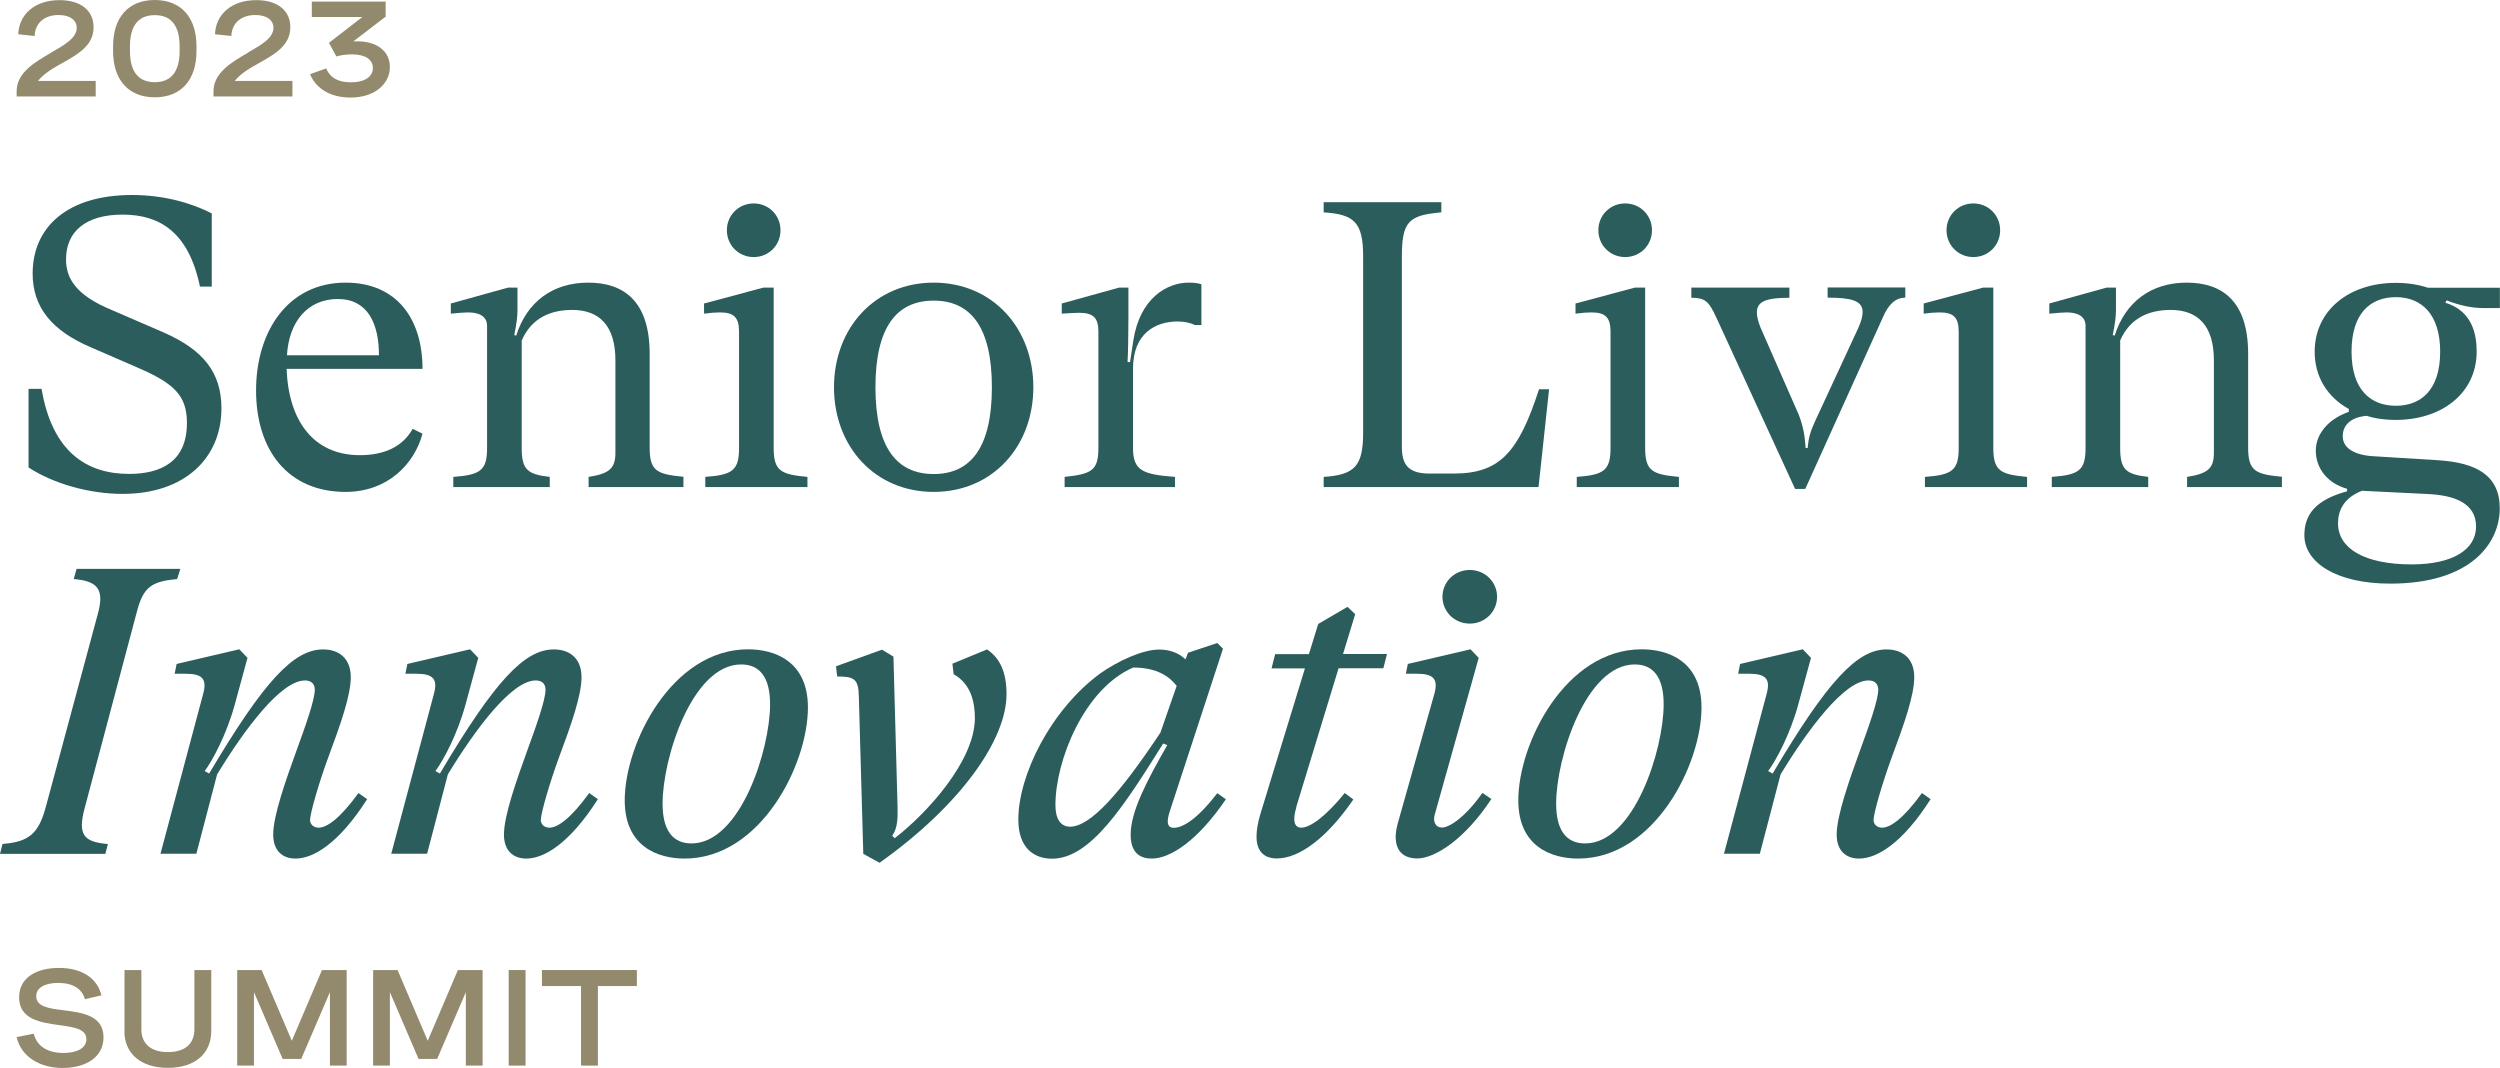
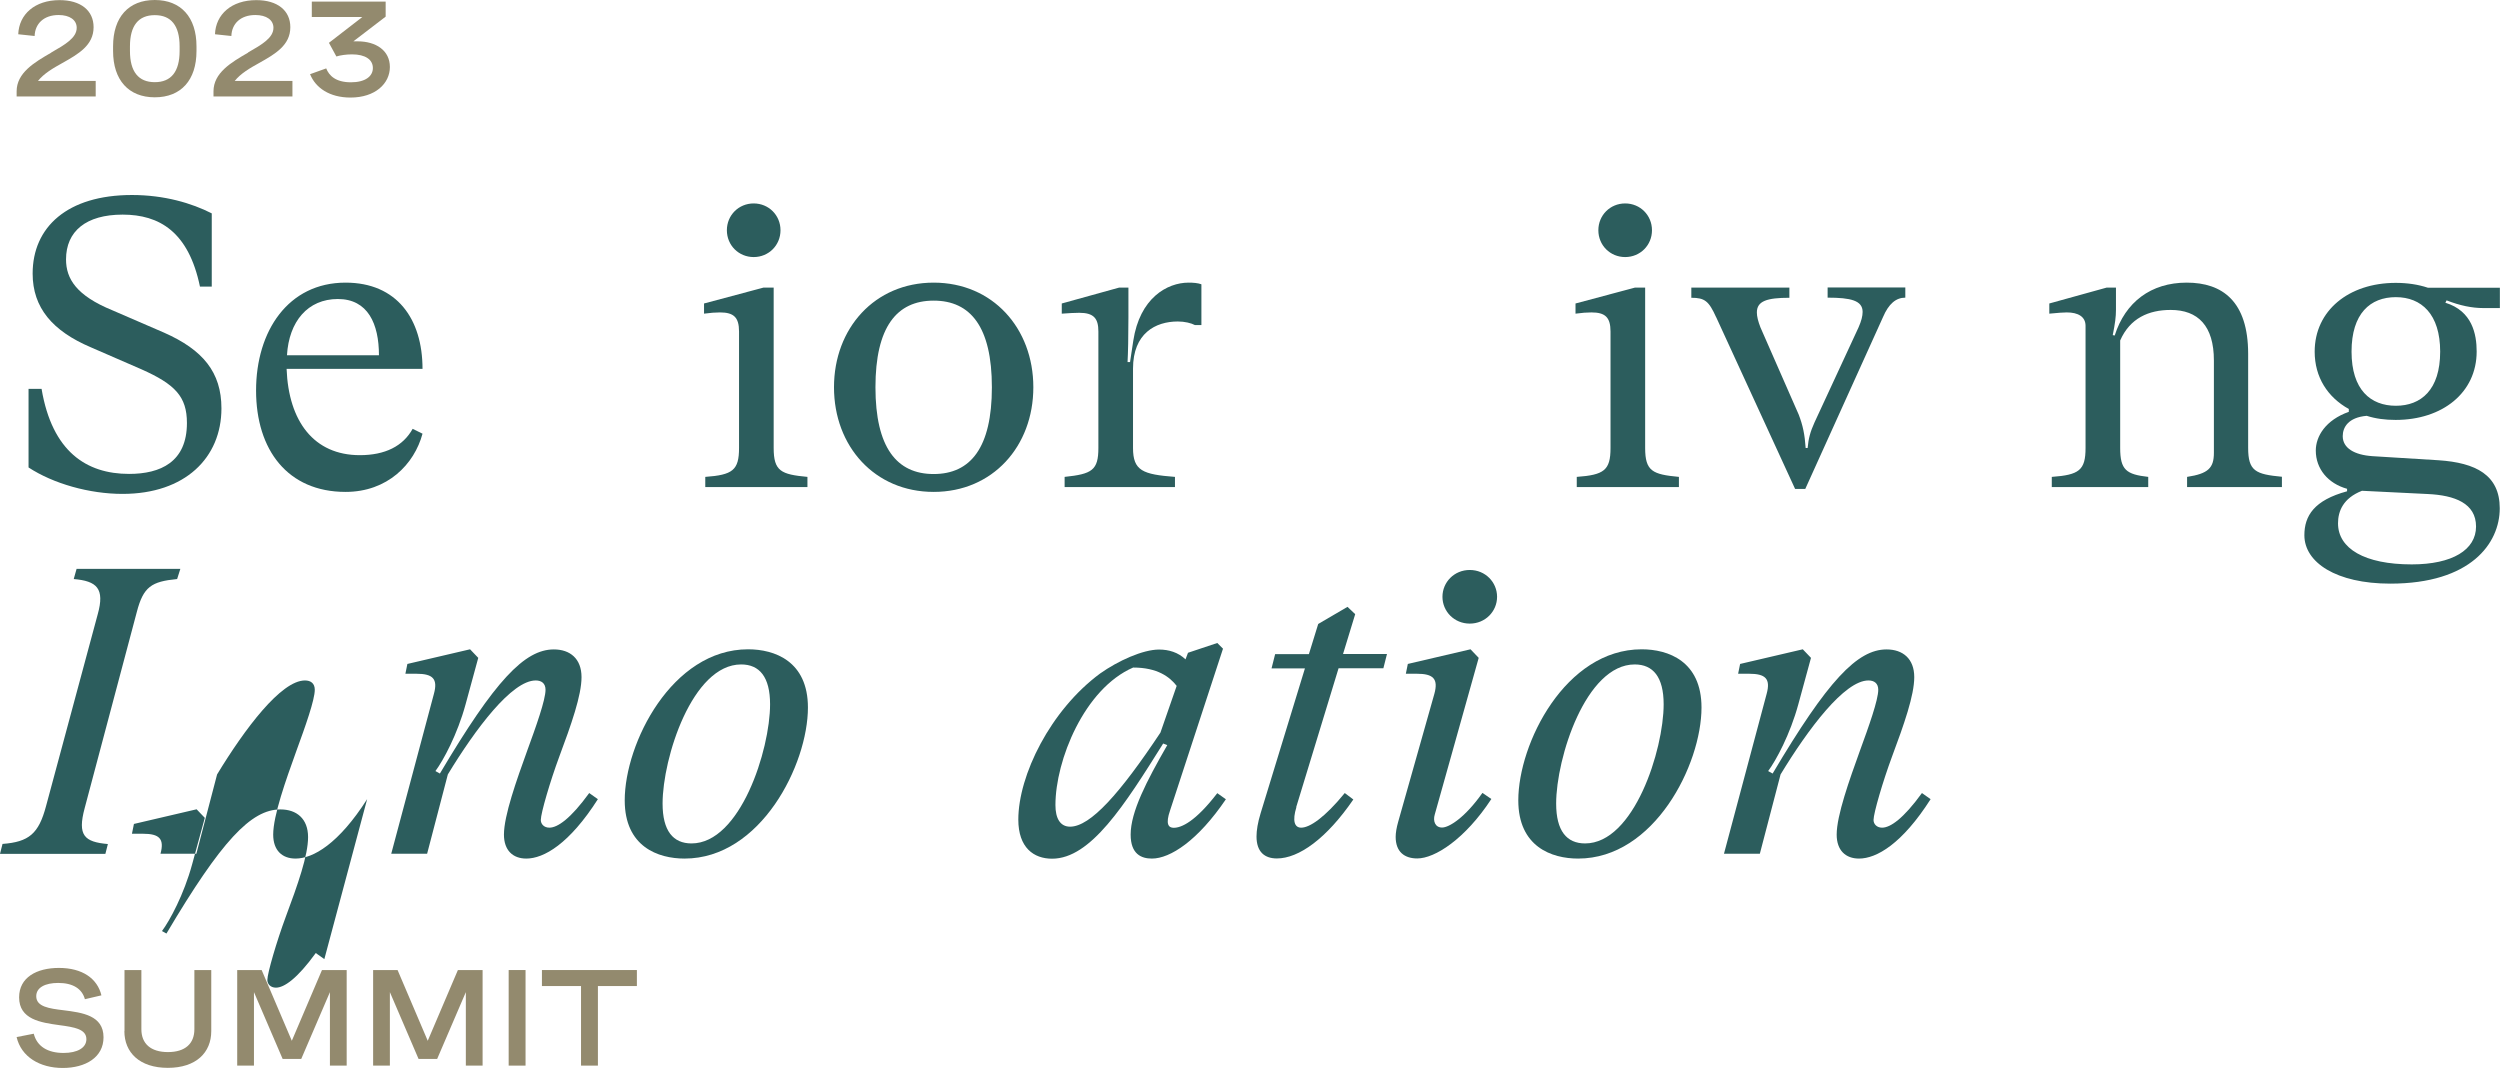
<svg xmlns="http://www.w3.org/2000/svg" id="Layer_2" viewBox="0 0 201.41 86.03">
  <g id="Layer_1-2">
    <g fill="none">
      <g fill="none">
        <path d="m4.13,4.23c1.12-.64,2.05-1.18,2.05-1.99,0-.63-.56-1.03-1.46-1.03-1.19,0-1.9.7-1.93,1.69l-1.32-.14c.06-1.61,1.34-2.75,3.33-2.75,1.71,0,2.74.84,2.74,2.18,0,1.46-1.22,2.16-2.52,2.89-.74.41-1.48.84-1.96,1.44h4.65v1.25H1.34v-.41c0-1.49,1.42-2.33,2.79-3.12Z" fill="#938a6e" />
        <path d="m9.11,4.11v-.38c0-2.35,1.25-3.73,3.36-3.73s3.36,1.39,3.36,3.73v.38c0,2.35-1.25,3.73-3.36,3.73s-3.36-1.39-3.36-3.73Zm3.36,2.51c1.32,0,2-.85,2-2.51v-.38c0-1.66-.68-2.51-2-2.51s-2,.85-2,2.51v.38c0,1.66.68,2.51,2,2.51Z" fill="#938a6e" />
        <path d="m19.98,4.23c1.12-.64,2.05-1.18,2.05-1.99,0-.63-.56-1.03-1.46-1.03-1.19,0-1.9.7-1.93,1.69l-1.32-.14c.06-1.61,1.34-2.75,3.33-2.75,1.71,0,2.74.84,2.74,2.18,0,1.46-1.22,2.16-2.52,2.89-.74.41-1.48.84-1.96,1.44h4.65v1.25h-6.36v-.41c0-1.49,1.42-2.33,2.79-3.12Z" fill="#938a6e" />
      </g>
      <g fill="none">
        <path d="m24.97,5.98l1.31-.47c.23.58.76,1.12,1.99,1.12,1.14,0,1.77-.47,1.77-1.15s-.61-1.1-1.68-1.1c-.46,0-.95.07-1.26.17l-.6-1.1,2.69-2.08h-4.07V.13h5.95v1.21l-2.6,1.99c.11,0,.2,0,.33,0,1.5,0,2.61.74,2.61,2.07s-1.18,2.46-3.17,2.46c-1.7,0-2.81-.79-3.25-1.86Z" fill="#938a6e" />
      </g>
      <g fill="none">
        <path d="m2.3,37.66v-6.33h1.05c.85,5.05,3.61,6.85,7.05,6.85,2.52,0,4.66-.95,4.66-4.1,0-2.13-.95-3.12-3.67-4.33l-4.07-1.77c-3.08-1.31-4.69-3.18-4.69-5.94,0-3.74,2.79-6.33,8-6.33,2.62,0,4.82.66,6.43,1.48v5.9h-.95c-.92-4.43-3.28-5.8-6.23-5.8s-4.56,1.34-4.56,3.61c0,1.57.85,2.92,3.74,4.1l4.16,1.8c3.12,1.38,4.62,3.18,4.62,6.1,0,3.97-2.92,6.89-7.97,6.89-2.66,0-5.57-.82-7.57-2.13Z" fill="#2c5d5d" />
        <path d="m33.25,34.55l.79.39c-.66,2.46-2.82,4.69-6.2,4.69-4.66,0-7.21-3.38-7.21-8.17s2.59-8.69,7.21-8.69c4.13,0,6.2,2.92,6.2,6.95h-10.95c.16,4.23,2.2,6.95,5.9,6.95,2.03,0,3.48-.72,4.26-2.13Zm-10.13-5.93h7.41c0-2.53-.89-4.53-3.31-4.53s-3.94,1.8-4.1,4.53Z" fill="#2c5d5d" />
-         <path d="m55.09,39.24h-7.67v-.82c1.71-.26,2.16-.72,2.16-1.94v-7.44c0-2.79-1.28-4.07-3.48-4.07-1.77,0-3.28.66-4.07,2.46v8.66c0,1.77.49,2.13,2.26,2.33v.82h-7.77v-.82c2.2-.16,2.72-.53,2.72-2.33v-9.84c0-.75-.62-1.08-1.51-1.08-.26,0-.69.03-1.41.1v-.82l4.62-1.28h.75v1.8c0,.56-.07,1.08-.26,2.03l.16.03c.85-2.69,2.92-4.26,5.8-4.26s4.95,1.51,4.95,5.74v7.57c0,1.87.59,2.13,2.72,2.33v.82Z" fill="#2c5d5d" />
        <path d="m65.05,39.24h-8.23v-.82c2.2-.16,2.72-.53,2.72-2.33v-9.38c0-1.15-.43-1.54-1.54-1.54-.36,0-.75.03-1.28.1v-.82l4.79-1.28h.82v12.92c0,1.87.59,2.13,2.72,2.33v.82Zm-6.49-20.69c0-1.21.95-2.16,2.16-2.16s2.16.95,2.16,2.16-.95,2.16-2.16,2.16-2.16-.95-2.16-2.16Z" fill="#2c5d5d" />
        <path d="m67.19,31.2c0-4.75,3.28-8.43,8.03-8.43s8.03,3.67,8.03,8.43-3.28,8.43-8.03,8.43-8.03-3.67-8.03-8.43Zm12.72,0c0-4.85-1.71-6.98-4.69-6.98s-4.69,2.13-4.69,6.98,1.71,6.99,4.69,6.99,4.69-2.13,4.69-6.99Z" fill="#2c5d5d" />
        <path d="m96.79,22.91v3.28h-.52c-.3-.16-.82-.29-1.38-.29-1.8,0-3.61.95-3.61,3.8v6.39c0,1.84.79,2.13,3.38,2.33v.82h-8.89v-.82c2.2-.23,2.72-.53,2.72-2.33v-9.38c0-1.05-.36-1.51-1.54-1.51-.33,0-.89.03-1.41.07v-.82l4.62-1.28h.75v2.39c0,1.61-.03,2.89-.07,3.61h.2l.26-1.71c.52-3.44,2.72-4.69,4.46-4.69.36,0,.75.03,1.02.13Z" fill="#2c5d5d" />
-         <path d="m124.8,31.37l-.85,7.87h-17.31v-.82c2.52-.16,3.18-.89,3.18-3.57v-14.17c0-2.79-.72-3.41-3.18-3.57v-.82h9.48v.82c-2.62.23-3.18.72-3.18,3.57v15.31c0,1.38.46,2.16,2.2,2.16h2c3.71,0,5.21-1.74,6.85-6.79h.82Z" fill="#2c5d5d" />
        <path d="m135.26,39.24h-8.23v-.82c2.2-.16,2.72-.53,2.72-2.33v-9.38c0-1.15-.43-1.54-1.54-1.54-.36,0-.75.03-1.28.1v-.82l4.79-1.28h.82v12.92c0,1.87.59,2.13,2.72,2.33v.82Zm-6.49-20.69c0-1.21.95-2.16,2.16-2.16s2.16.95,2.16,2.16-.95,2.16-2.16,2.16-2.16-.95-2.16-2.16Z" fill="#2c5d5d" />
      </g>
      <g fill="none">
        <path d="m138.26,25.56c-.59-1.31-.92-1.57-2-1.57v-.82h7.9v.82c-1.8,0-2.62.26-2.62,1.18,0,.33.1.72.29,1.21l3.08,7.02c.33.85.49,1.61.56,2.69h.16c.07-.75.2-1.28.56-2.07l3.54-7.64c.23-.52.33-.92.33-1.25,0-.92-.95-1.15-2.82-1.15v-.82h6.26v.82c-.75,0-1.34.49-1.8,1.57l-6.26,13.84h-.82l-6.36-13.84Z" fill="#2c5d5d" />
      </g>
      <g fill="none">
-         <path d="m163.31,39.24h-8.23v-.82c2.2-.16,2.72-.53,2.72-2.33v-9.38c0-1.15-.43-1.54-1.54-1.54-.36,0-.75.03-1.28.1v-.82l4.79-1.28h.82v12.92c0,1.87.59,2.13,2.72,2.33v.82Zm-6.49-20.69c0-1.21.95-2.16,2.16-2.16s2.16.95,2.16,2.16-.95,2.16-2.16,2.16-2.16-.95-2.16-2.16Z" fill="#2c5d5d" />
        <path d="m183.87,39.24h-7.67v-.82c1.71-.26,2.16-.72,2.16-1.94v-7.44c0-2.79-1.28-4.07-3.48-4.07-1.77,0-3.28.66-4.07,2.46v8.66c0,1.77.49,2.13,2.26,2.33v.82h-7.77v-.82c2.2-.16,2.72-.53,2.72-2.33v-9.84c0-.75-.62-1.08-1.51-1.08-.26,0-.69.03-1.41.1v-.82l4.62-1.28h.75v1.8c0,.56-.07,1.08-.26,2.03l.16.03c.85-2.69,2.92-4.26,5.8-4.26s4.95,1.51,4.95,5.74v7.57c0,1.87.59,2.13,2.72,2.33v.82Z" fill="#2c5d5d" />
        <path d="m197.11,24.19l-.1.2c2.16.66,2.52,2.53,2.52,3.93,0,3.31-2.75,5.51-6.53,5.51-.85,0-1.61-.1-2.33-.33-1.48.13-1.93.92-1.93,1.64,0,.95.92,1.51,2.39,1.61l5.34.33c2.98.2,4.92,1.18,4.92,3.87,0,2.82-2.33,6.07-8.82,6.07-4.36,0-6.92-1.71-6.92-3.9,0-1.57.79-2.82,3.44-3.54v-.2c-1.54-.43-2.52-1.61-2.52-3.08,0-1.15.79-2.46,2.66-3.12v-.23c-1.71-.95-2.75-2.56-2.75-4.62,0-3.31,2.75-5.54,6.53-5.54.95,0,1.8.13,2.59.39h5.8v1.64h-1.31c-.95,0-1.9-.2-2.98-.62Zm-6.82,15.35c-1.51.59-1.93,1.64-1.93,2.62,0,2.03,2.13,3.31,5.94,3.31,3.28,0,5.18-1.18,5.18-3.05s-1.71-2.52-3.9-2.62l-5.28-.26Zm6.3-11.21c0-3.02-1.51-4.39-3.57-4.39s-3.57,1.31-3.57,4.39,1.54,4.36,3.57,4.36,3.57-1.28,3.57-4.36Z" fill="#2c5d5d" />
      </g>
      <g fill="none">
        <path d="m.2,67.99c2.13-.16,2.92-.82,3.51-3.05l4.16-15.44c.59-2.1-.07-2.69-1.93-2.85l.23-.82h8.36l-.26.82c-2.07.2-2.72.62-3.25,2.66l-4.2,15.8c-.59,2.2-.03,2.72,1.87,2.89l-.2.79H0l.2-.79Z" fill="#2c5d5d" />
-         <path d="m29.58,64.38c-2.3,3.61-4.36,4.79-5.77,4.79-1.08,0-1.8-.66-1.8-1.93,0-1.54,1.02-4.39,1.87-6.75.72-1.97,1.48-4.1,1.48-4.92,0-.52-.33-.75-.79-.75-1.93,0-4.85,3.9-7.08,7.57l-1.67,6.39h-2.89l3.44-12.89c.33-1.21-.1-1.61-1.41-1.61h-.89l.16-.79,5.05-1.18.66.69-1.02,3.74c-.66,2.43-1.8,4.53-2.43,5.38l.36.2c4.43-7.48,6.82-10,9.18-10,1.31,0,2.23.75,2.23,2.23s-.82,3.8-1.8,6.43c-.72,1.94-1.48,4.53-1.48,5.08,0,.33.26.62.69.62.66,0,1.71-.72,3.21-2.79l.69.49Z" fill="#2c5d5d" />
+         <path d="m29.58,64.38c-2.3,3.61-4.36,4.79-5.77,4.79-1.08,0-1.8-.66-1.8-1.93,0-1.54,1.02-4.39,1.87-6.75.72-1.97,1.48-4.1,1.48-4.92,0-.52-.33-.75-.79-.75-1.93,0-4.85,3.9-7.08,7.57l-1.67,6.39h-2.89c.33-1.21-.1-1.61-1.41-1.61h-.89l.16-.79,5.05-1.18.66.69-1.02,3.74c-.66,2.43-1.8,4.53-2.43,5.38l.36.2c4.43-7.48,6.82-10,9.18-10,1.31,0,2.23.75,2.23,2.23s-.82,3.8-1.8,6.43c-.72,1.94-1.48,4.53-1.48,5.08,0,.33.26.62.69.62.66,0,1.71-.72,3.21-2.79l.69.49Z" fill="#2c5d5d" />
      </g>
      <g fill="none">
        <path d="m48.17,64.38c-2.3,3.61-4.36,4.79-5.77,4.79-1.08,0-1.8-.66-1.8-1.93,0-1.54,1.02-4.39,1.87-6.75.72-1.97,1.48-4.1,1.48-4.92,0-.52-.33-.75-.79-.75-1.93,0-4.85,3.9-7.08,7.57l-1.67,6.39h-2.89l3.44-12.89c.33-1.21-.1-1.61-1.41-1.61h-.89l.16-.79,5.05-1.18.66.69-1.02,3.74c-.66,2.43-1.8,4.53-2.43,5.38l.36.2c4.43-7.48,6.82-10,9.18-10,1.31,0,2.23.75,2.23,2.23s-.82,3.8-1.8,6.43c-.72,1.94-1.48,4.53-1.48,5.08,0,.33.26.62.69.62.66,0,1.71-.72,3.21-2.79l.69.49Z" fill="#2c5d5d" />
        <path d="m50.33,64.48c0-4.59,3.8-12.17,9.94-12.17,2.13,0,4.82.95,4.82,4.69,0,4.59-3.8,12.17-9.94,12.17-2.13,0-4.82-.95-4.82-4.69Zm11.71-7.74c0-2.2-.85-3.21-2.33-3.21-3.94,0-6.33,7.54-6.33,11.21,0,2.2.85,3.21,2.33,3.21,3.93,0,6.33-7.54,6.33-11.21Z" fill="#2c5d5d" />
      </g>
      <g fill="none">
-         <path d="m78.54,57.86c0-1.25-.29-2.75-1.71-3.54l-.1-.85,2.79-1.15c1.08.72,1.57,1.9,1.57,3.61,0,3.67-3.71,8.95-10.23,13.58l-1.31-.72-.36-12.72c-.03-1.38-.39-1.57-1.74-1.57l-.1-.82,3.71-1.34.92.56.33,12.07c.03.92,0,1.77-.43,2.36l.2.2c2.59-2,6.43-6.2,6.46-9.64Z" fill="#2c5d5d" />
-       </g>
+         </g>
      <g fill="none">
        <path d="m98.77,64.38c-2.26,3.34-4.49,4.79-5.97,4.79-.85,0-1.71-.36-1.71-1.93,0-1.84,1.28-4.3,2.95-7.21l-.33-.13c-3.12,4.98-5.84,9.28-8.95,9.28-1.48,0-2.72-.89-2.72-3.15,0-3.57,2.59-8.82,6.59-11.77,1.44-1.02,3.44-1.93,4.75-1.93.79,0,1.54.23,2.13.79l.2-.53,2.36-.79.46.46-4.26,13.02c-.39,1.12-.13,1.41.29,1.41.62,0,1.74-.49,3.51-2.79l.69.49Zm-3.97-9.12c-.56-.72-1.54-1.48-3.51-1.48-3.94,1.71-6.26,7.48-6.26,11.08,0,1.08.39,1.74,1.18,1.74,1.64,0,4.03-2.69,7.28-7.58l1.31-3.77Z" fill="#2c5d5d" />
        <path d="m104.44,65.04c-.33,1.08-.16,1.64.39,1.64.69,0,1.9-.82,3.51-2.79l.69.52c-2.16,3.15-4.39,4.75-6.16,4.75-.98,0-1.64-.52-1.64-1.77,0-.49.1-1.12.33-1.87l3.57-11.67h-2.69l.29-1.15h2.72l.75-2.43,2.36-1.38.62.59-.98,3.21h3.54l-.29,1.15h-3.61l-3.41,11.18Z" fill="#2c5d5d" />
        <path d="m112.44,67.43c0-.33.07-.75.2-1.21l2.92-10.33c.33-1.21-.1-1.61-1.41-1.61h-.89l.16-.79,5.05-1.18.66.69-3.54,12.62c-.16.53.03,1.05.59,1.05s1.84-.79,3.25-2.79l.72.49c-2.13,3.25-4.56,4.79-5.97,4.79-1.02,0-1.74-.52-1.74-1.74Zm3.77-19.35c0-1.18.95-2.16,2.2-2.16s2.2.98,2.2,2.16-.95,2.16-2.2,2.16-2.2-.98-2.2-2.16Z" fill="#2c5d5d" />
      </g>
      <g fill="none">
        <path d="m122.32,64.48c0-4.59,3.8-12.17,9.94-12.17,2.13,0,4.82.95,4.82,4.69,0,4.59-3.8,12.17-9.94,12.17-2.13,0-4.82-.95-4.82-4.69Zm11.71-7.74c0-2.2-.85-3.21-2.33-3.21-3.94,0-6.33,7.54-6.33,11.21,0,2.2.85,3.21,2.33,3.21,3.94,0,6.33-7.54,6.33-11.21Z" fill="#2c5d5d" />
      </g>
      <g fill="none">
        <path d="m155.54,64.38c-2.3,3.61-4.36,4.79-5.77,4.79-1.08,0-1.8-.66-1.8-1.93,0-1.54,1.02-4.39,1.87-6.75.72-1.97,1.48-4.1,1.48-4.92,0-.52-.33-.75-.79-.75-1.93,0-4.85,3.9-7.08,7.57l-1.67,6.39h-2.89l3.44-12.89c.33-1.21-.1-1.61-1.41-1.61h-.89l.16-.79,5.05-1.18.66.69-1.02,3.74c-.66,2.43-1.8,4.53-2.43,5.38l.36.2c4.43-7.48,6.82-10,9.18-10,1.31,0,2.23.75,2.23,2.23s-.82,3.8-1.8,6.43c-.72,1.94-1.48,4.53-1.48,5.08,0,.33.26.62.69.62.66,0,1.71-.72,3.21-2.79l.69.49Z" fill="#2c5d5d" />
      </g>
      <g fill="none">
        <path d="m1.34,83.55l1.38-.27c.26,1.03,1.13,1.55,2.4,1.55,1.11,0,1.84-.41,1.84-1.11,0-.81-.97-.97-2.18-1.13-1.51-.21-3.24-.46-3.24-2.24,0-1.61,1.42-2.37,3.21-2.37,1.89,0,3.1.86,3.42,2.21l-1.33.31c-.23-.84-.96-1.31-2.15-1.31-1.04,0-1.77.36-1.77,1.07,0,.85,1.04.99,2.2,1.13,1.5.19,3.22.41,3.22,2.18,0,1.61-1.44,2.47-3.29,2.47s-3.34-.9-3.71-2.48Z" fill="#938a6e" />
        <path d="m10.03,83.07v-4.92h1.36v4.77c0,1.16.75,1.84,2.14,1.84s2.13-.68,2.13-1.84v-4.77h1.36v4.92c0,1.73-1.22,2.96-3.5,2.96s-3.5-1.24-3.5-2.96Z" fill="#938a6e" />
        <path d="m19.09,78.15h1.99l2.43,5.7,2.43-5.7h1.99v7.7h-1.35v-5.92l-2.31,5.38h-1.5l-2.31-5.38v5.92h-1.35v-7.7Z" fill="#938a6e" />
        <path d="m30.04,78.15h1.99l2.43,5.7,2.43-5.7h1.99v7.7h-1.35v-5.92l-2.31,5.38h-1.5l-2.31-5.38v5.92h-1.35v-7.7Z" fill="#938a6e" />
        <path d="m40.98,78.15h1.36v7.7h-1.36v-7.7Z" fill="#938a6e" />
      </g>
      <g fill="none">
        <path d="m46.8,79.44h-3.14v-1.29h7.65v1.29h-3.14v6.41h-1.36v-6.41Z" fill="#938a6e" />
      </g>
    </g>
  </g>
</svg>